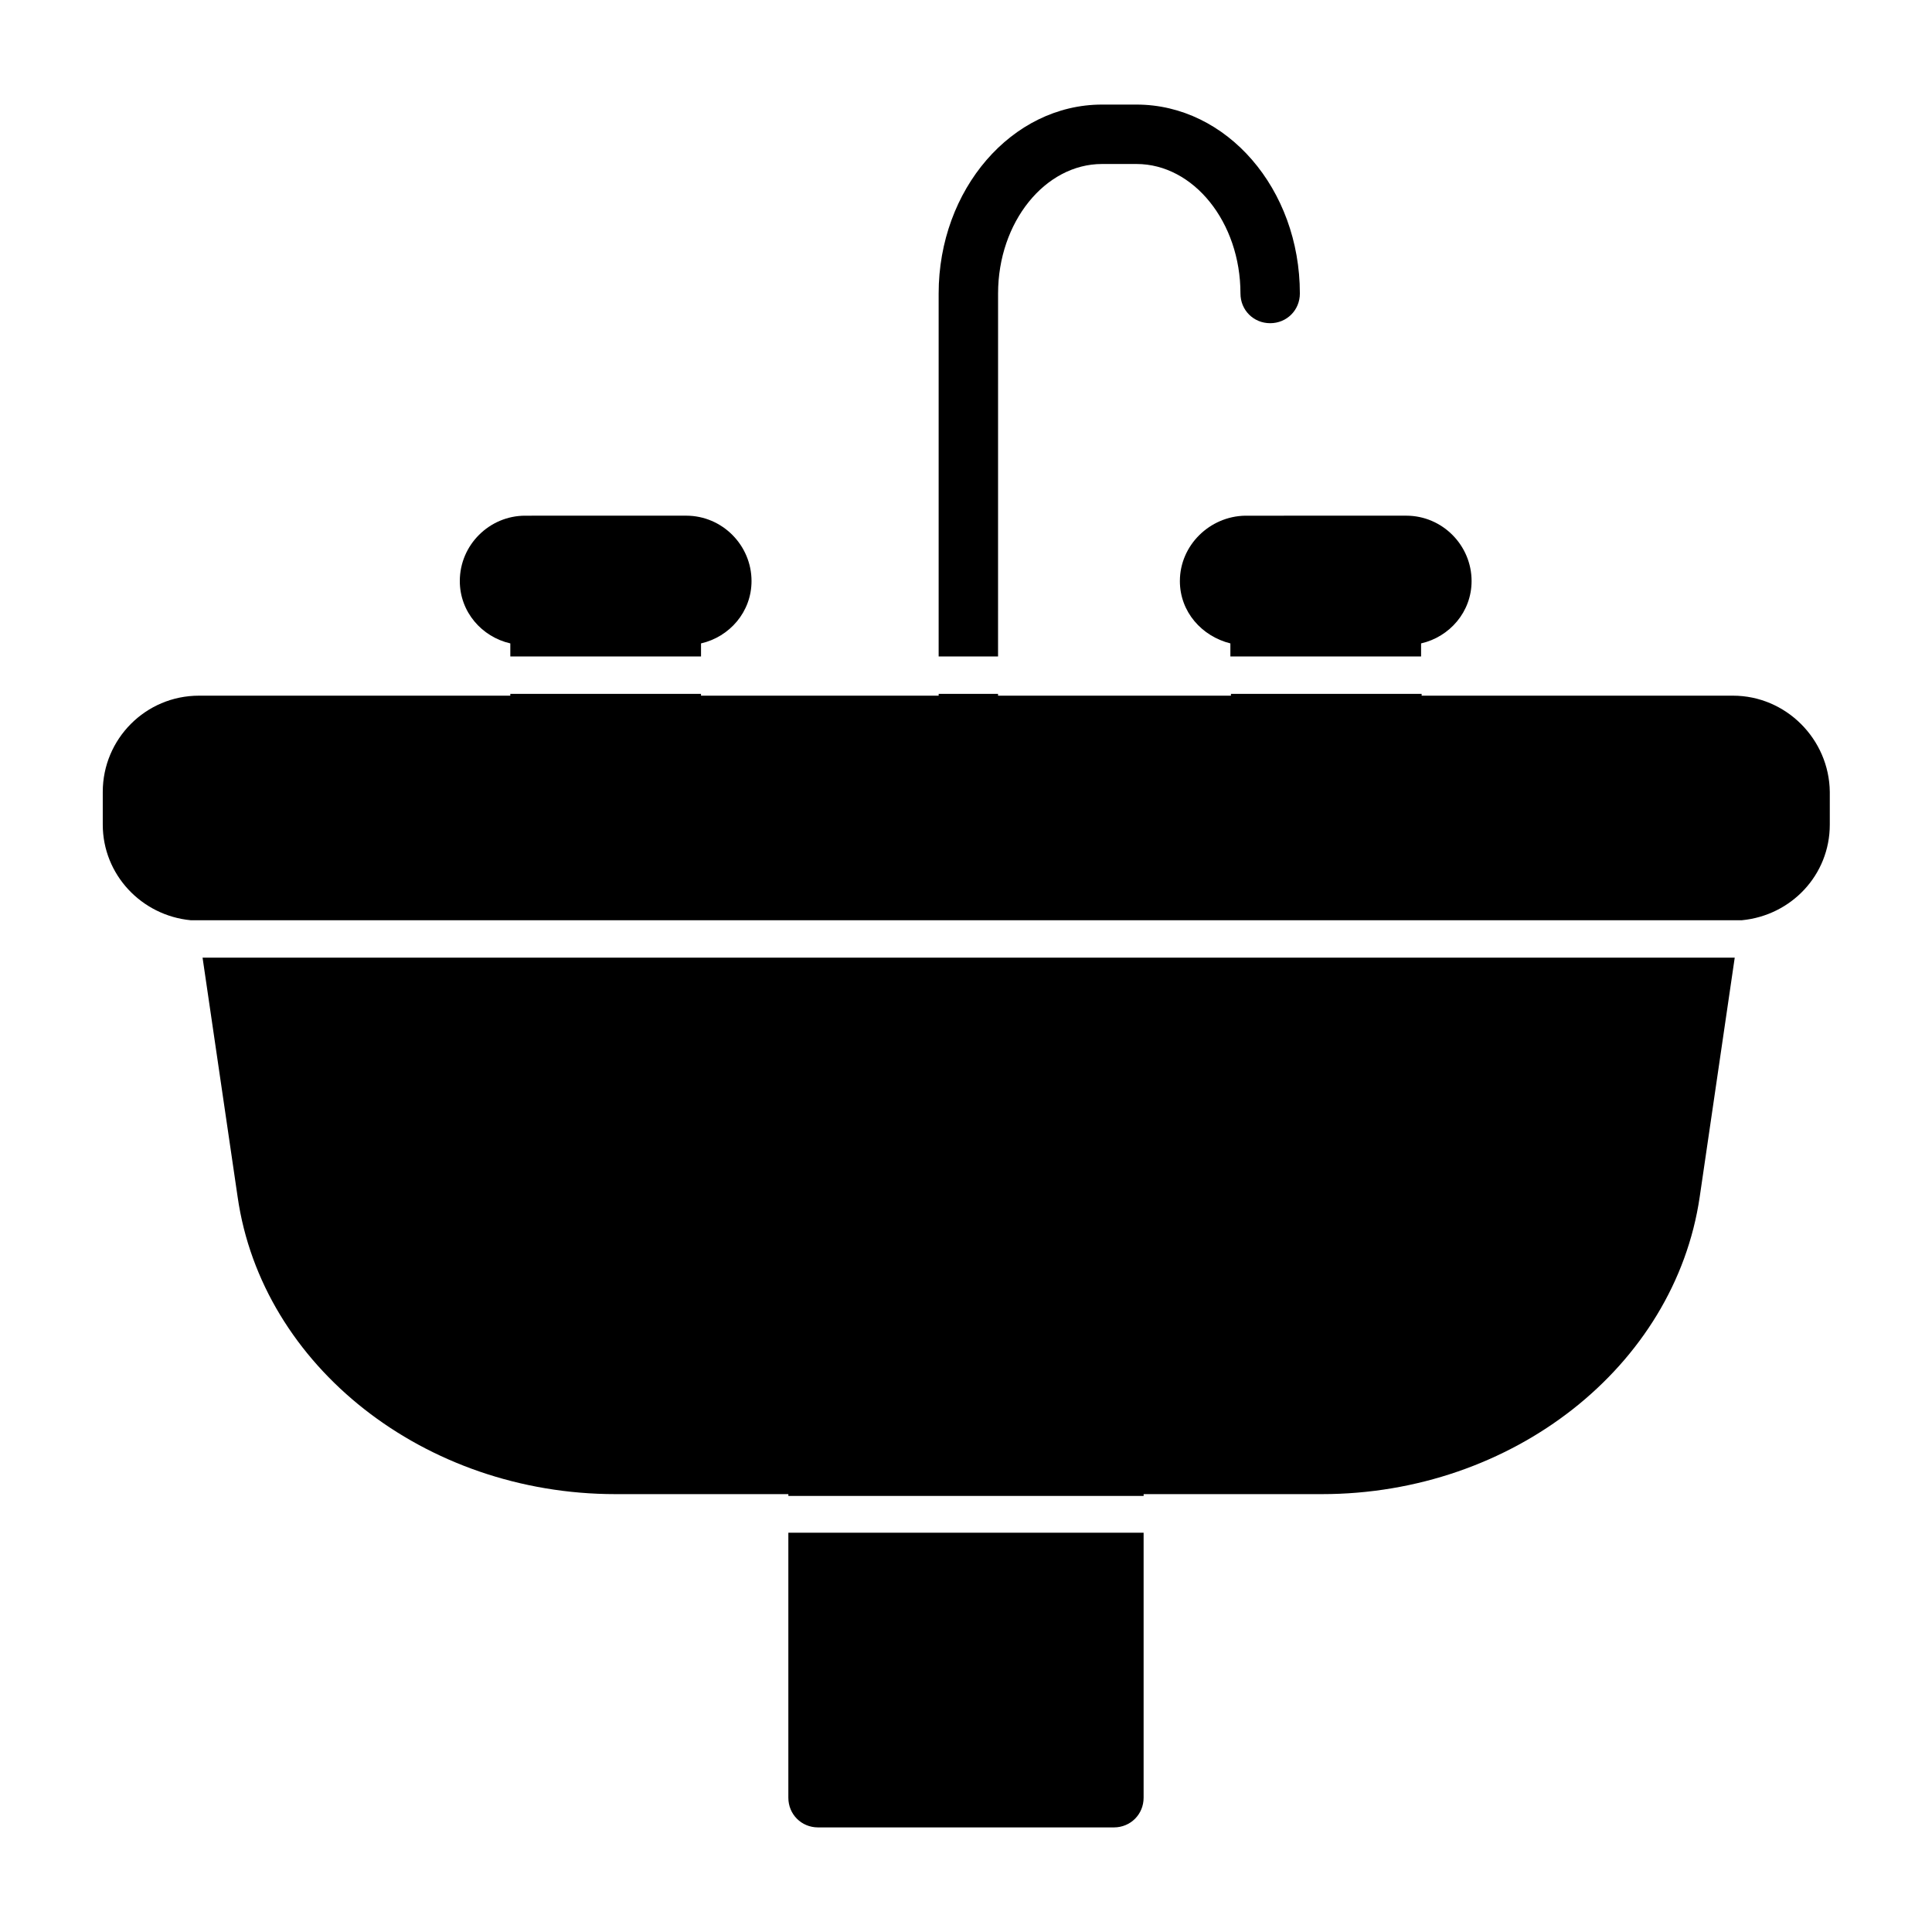
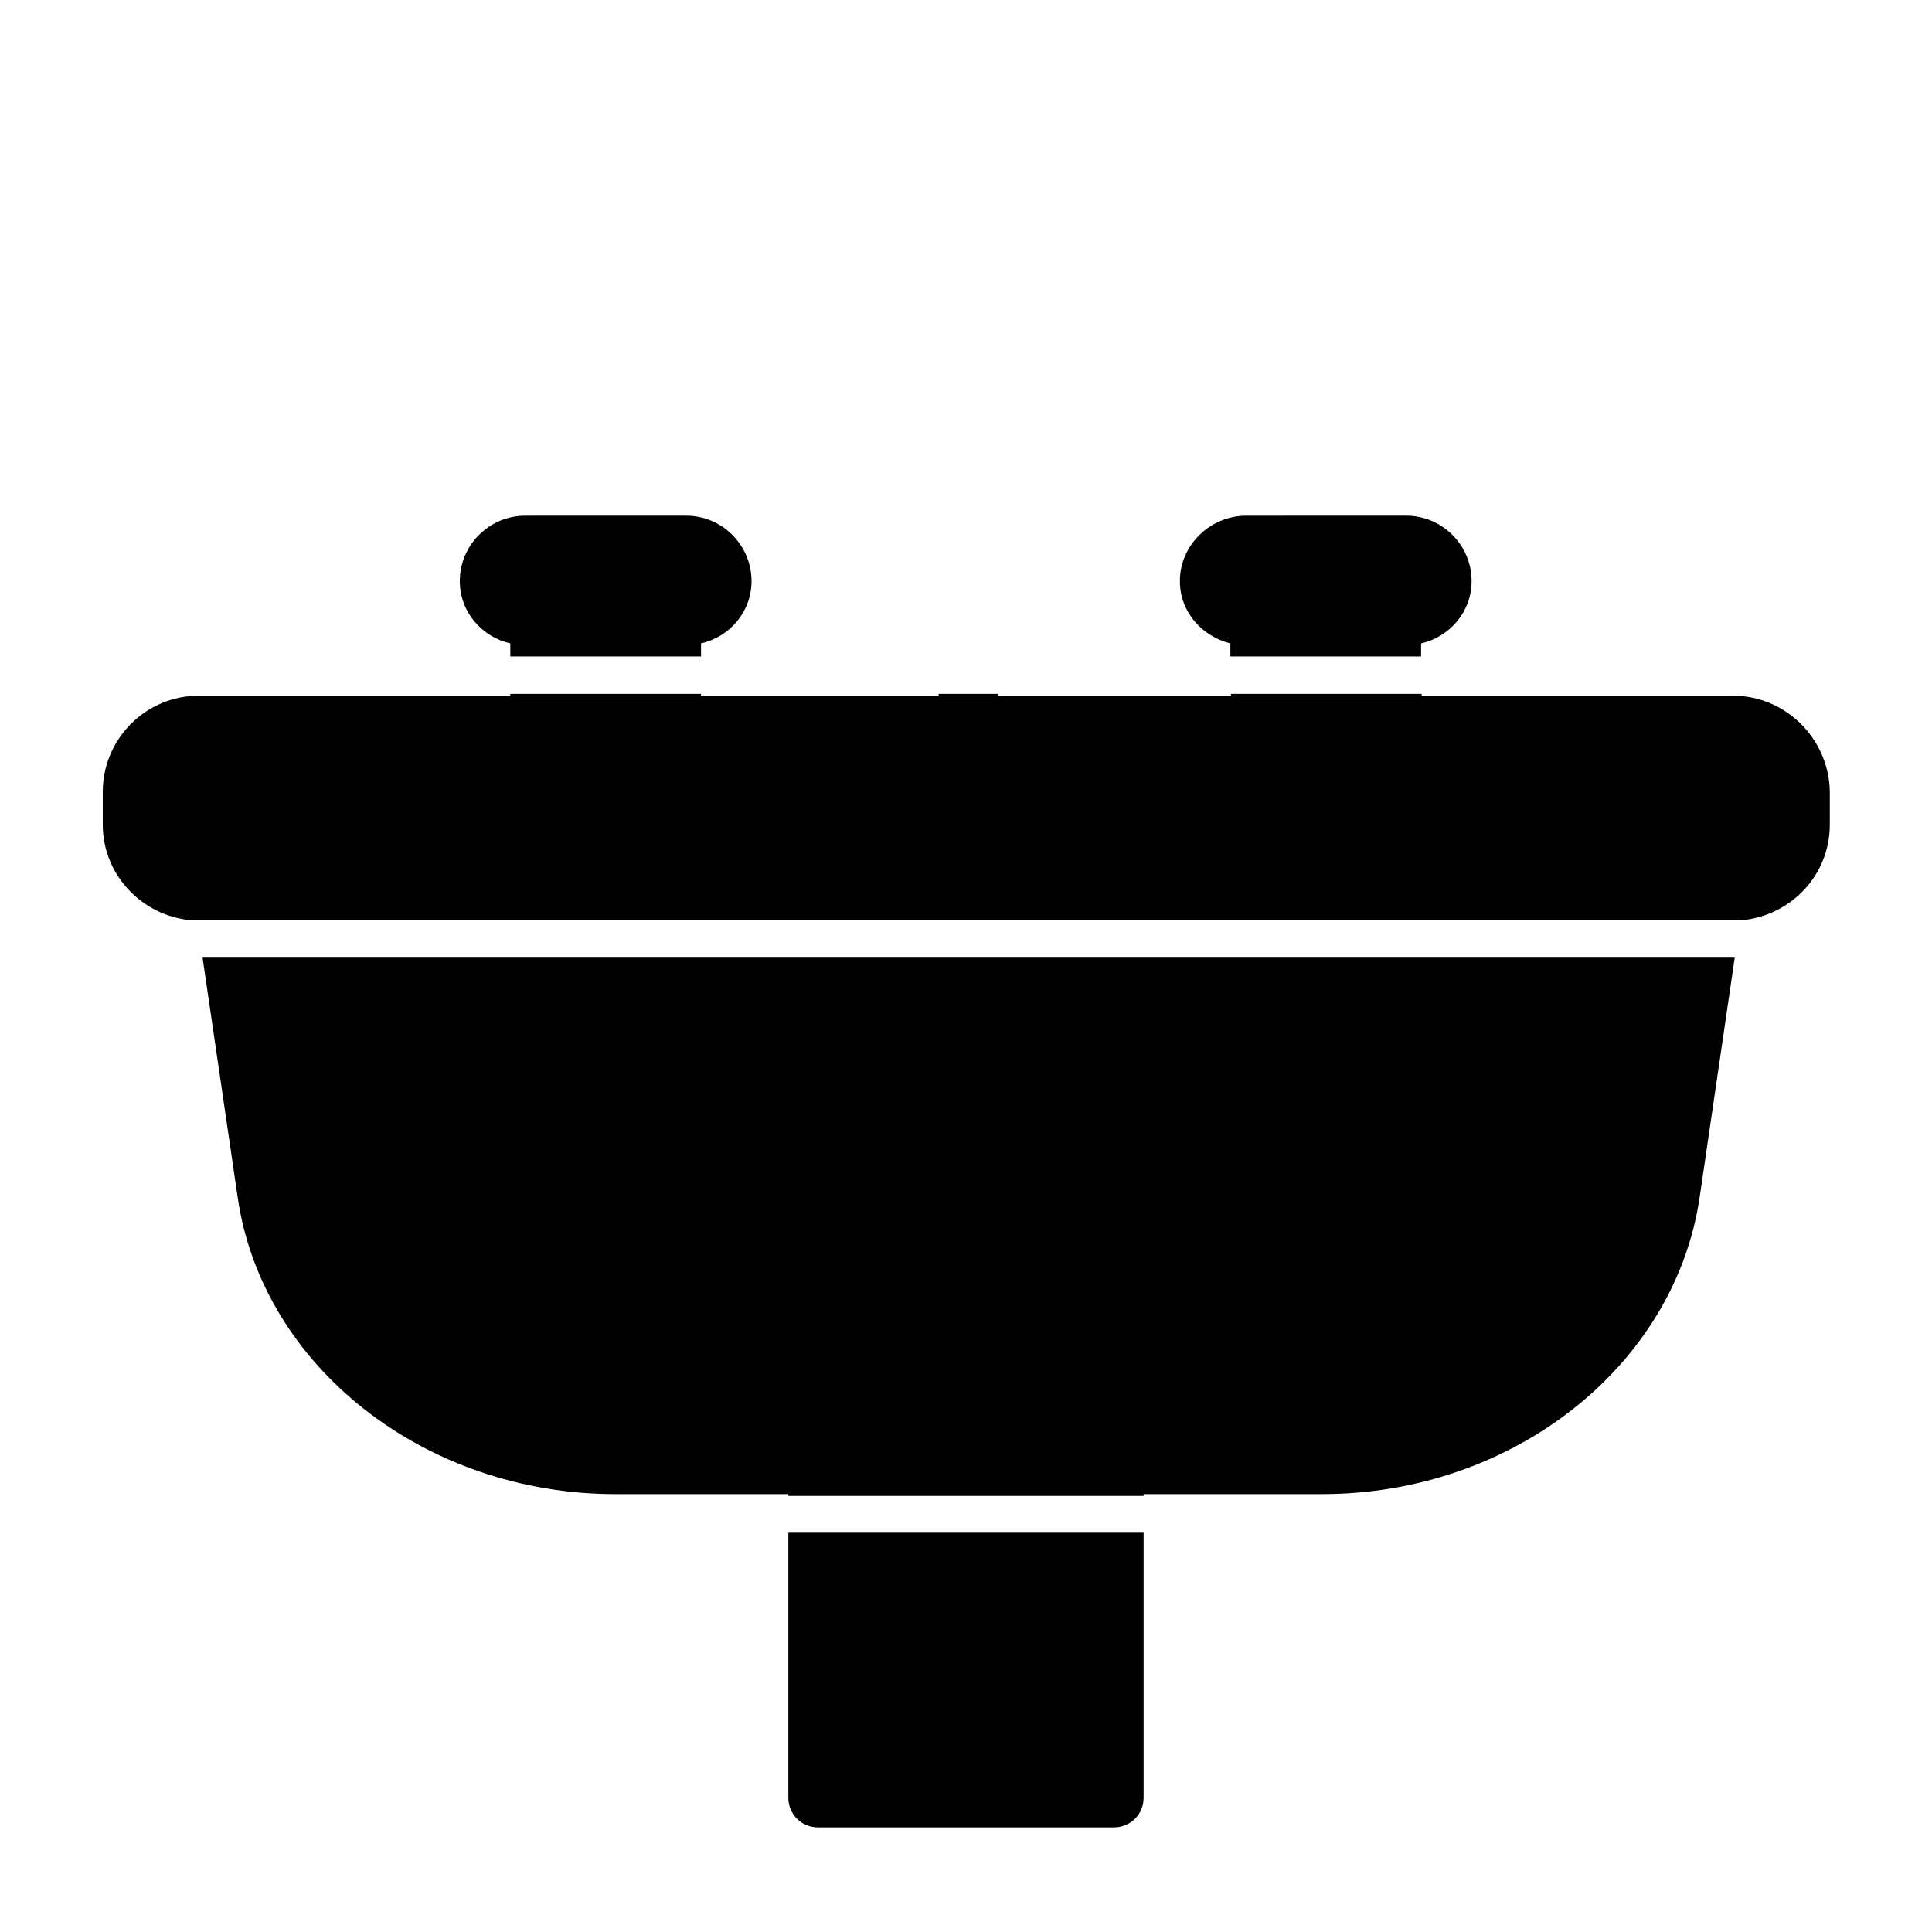
<svg xmlns="http://www.w3.org/2000/svg" fill="#000000" width="800px" height="800px" version="1.1" viewBox="144 144 512 512">
  <g>
    <path d="m456.68 297.98c0 8.188 5.824 14.641 13.383 16.531v3.465h50.539v-3.465c7.559-1.73 13.383-8.344 13.383-16.531 0-9.445-7.715-17.32-17.32-17.32l-42.664 0.004c-9.445 0.156-17.32 7.871-17.32 17.316z" />
    <path d="m603.25 328.36h-82.5v-0.473h-50.539v0.473h-61.715v-0.473h-15.742v0.473h-62.977v-0.473h-50.539v0.473h-82.5c-14.168 0-25.504 11.492-25.504 25.504v8.66c0 13.227 10.234 24.09 23.301 25.348h411.08c13.066-1.258 23.301-11.965 23.301-25.348v-8.66c-0.16-14.012-11.652-25.504-25.664-25.504z" />
    <path d="m206.98 461.24c6.453 44.871 49.594 78.719 100.13 78.719h45.816v0.473h94.148v-0.473h47.23c50.539 0 93.52-33.852 100.13-78.719l9.289-63.449h-406.04z" />
    <path d="m352.92 620.41c0 4.41 3.465 7.871 7.871 7.871h78.406c4.41 0 7.871-3.465 7.871-7.871v-70.219h-94.148z" />
    <path d="m279.24 314.51v3.465h50.539v-3.465c7.559-1.73 13.383-8.344 13.383-16.531 0-9.445-7.715-17.32-17.32-17.32l-42.668 0.004c-9.445 0-17.32 7.715-17.32 17.32 0.004 8.184 5.828 14.797 13.387 16.527z" />
-     <path d="m408.5 221.78c0-18.895 12.438-34.32 27.551-34.32h9.133c15.113 0 27.551 15.43 27.551 34.32 0 4.41 3.465 7.871 7.871 7.871 4.41 0 7.871-3.465 7.871-7.871 0-27.711-19.363-50.066-43.297-50.066h-9.133c-23.93 0-43.297 22.516-43.297 50.066v96.195h15.742z" />
  </g>
</svg>